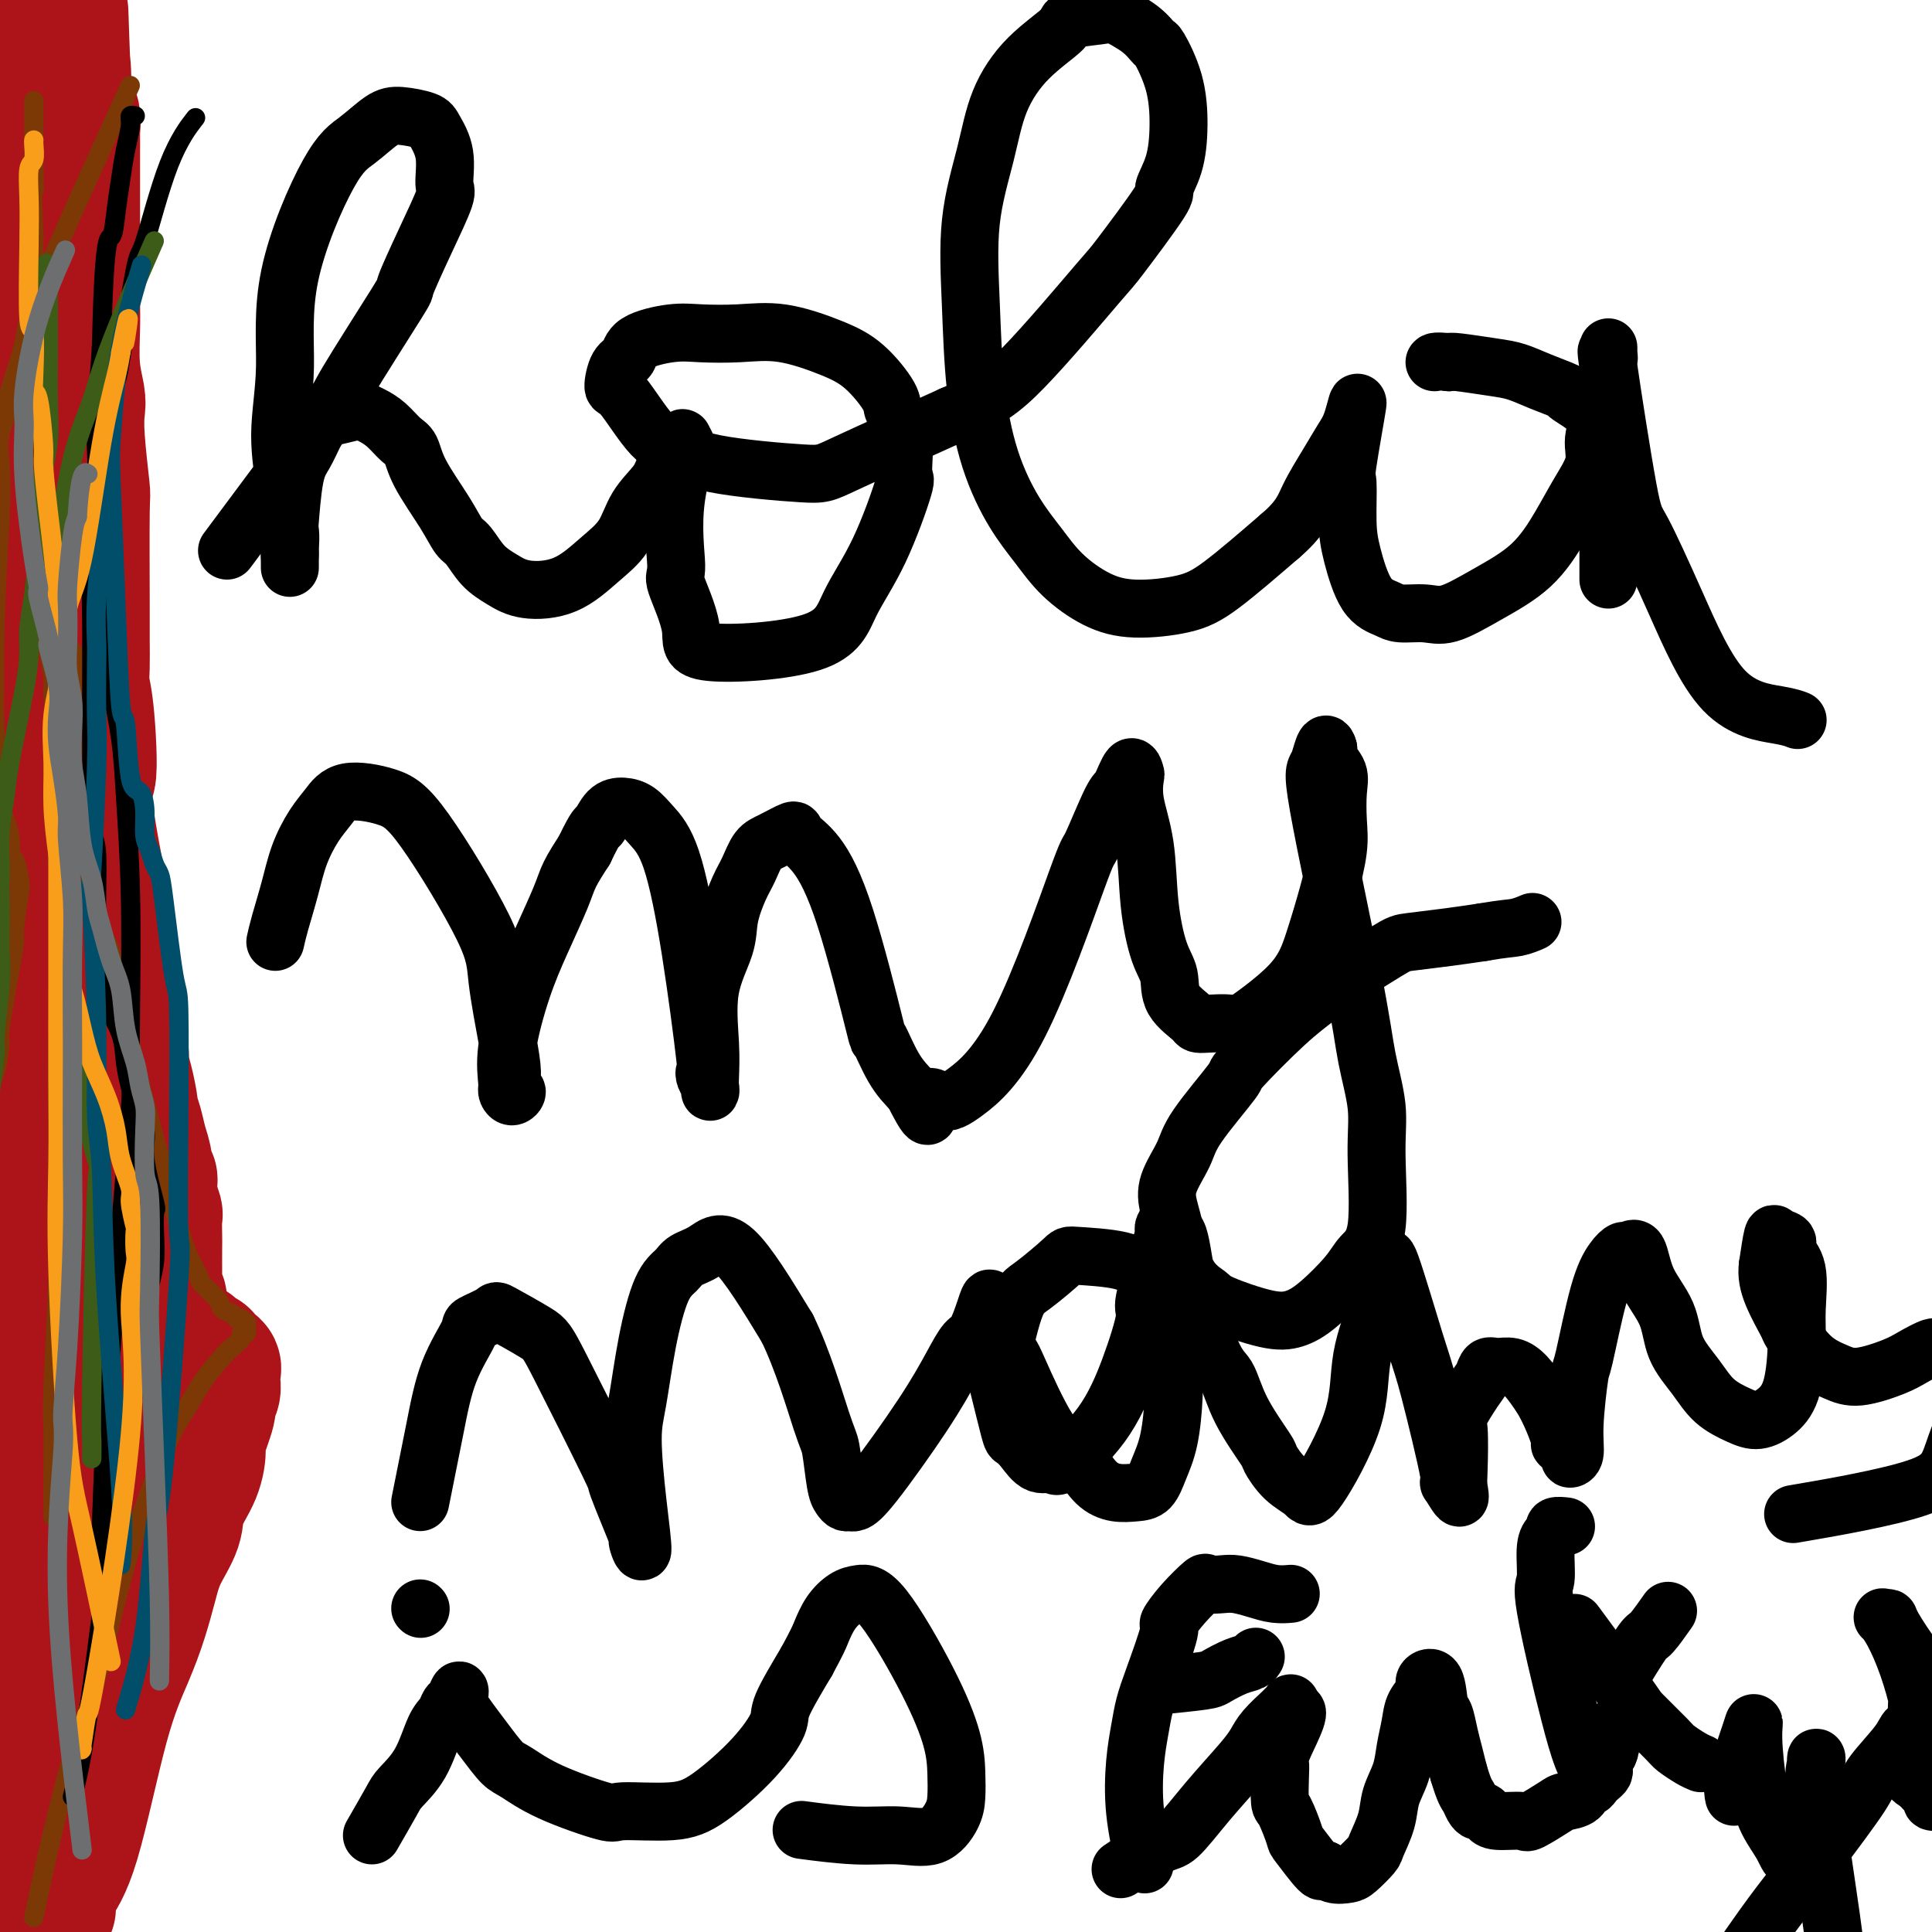
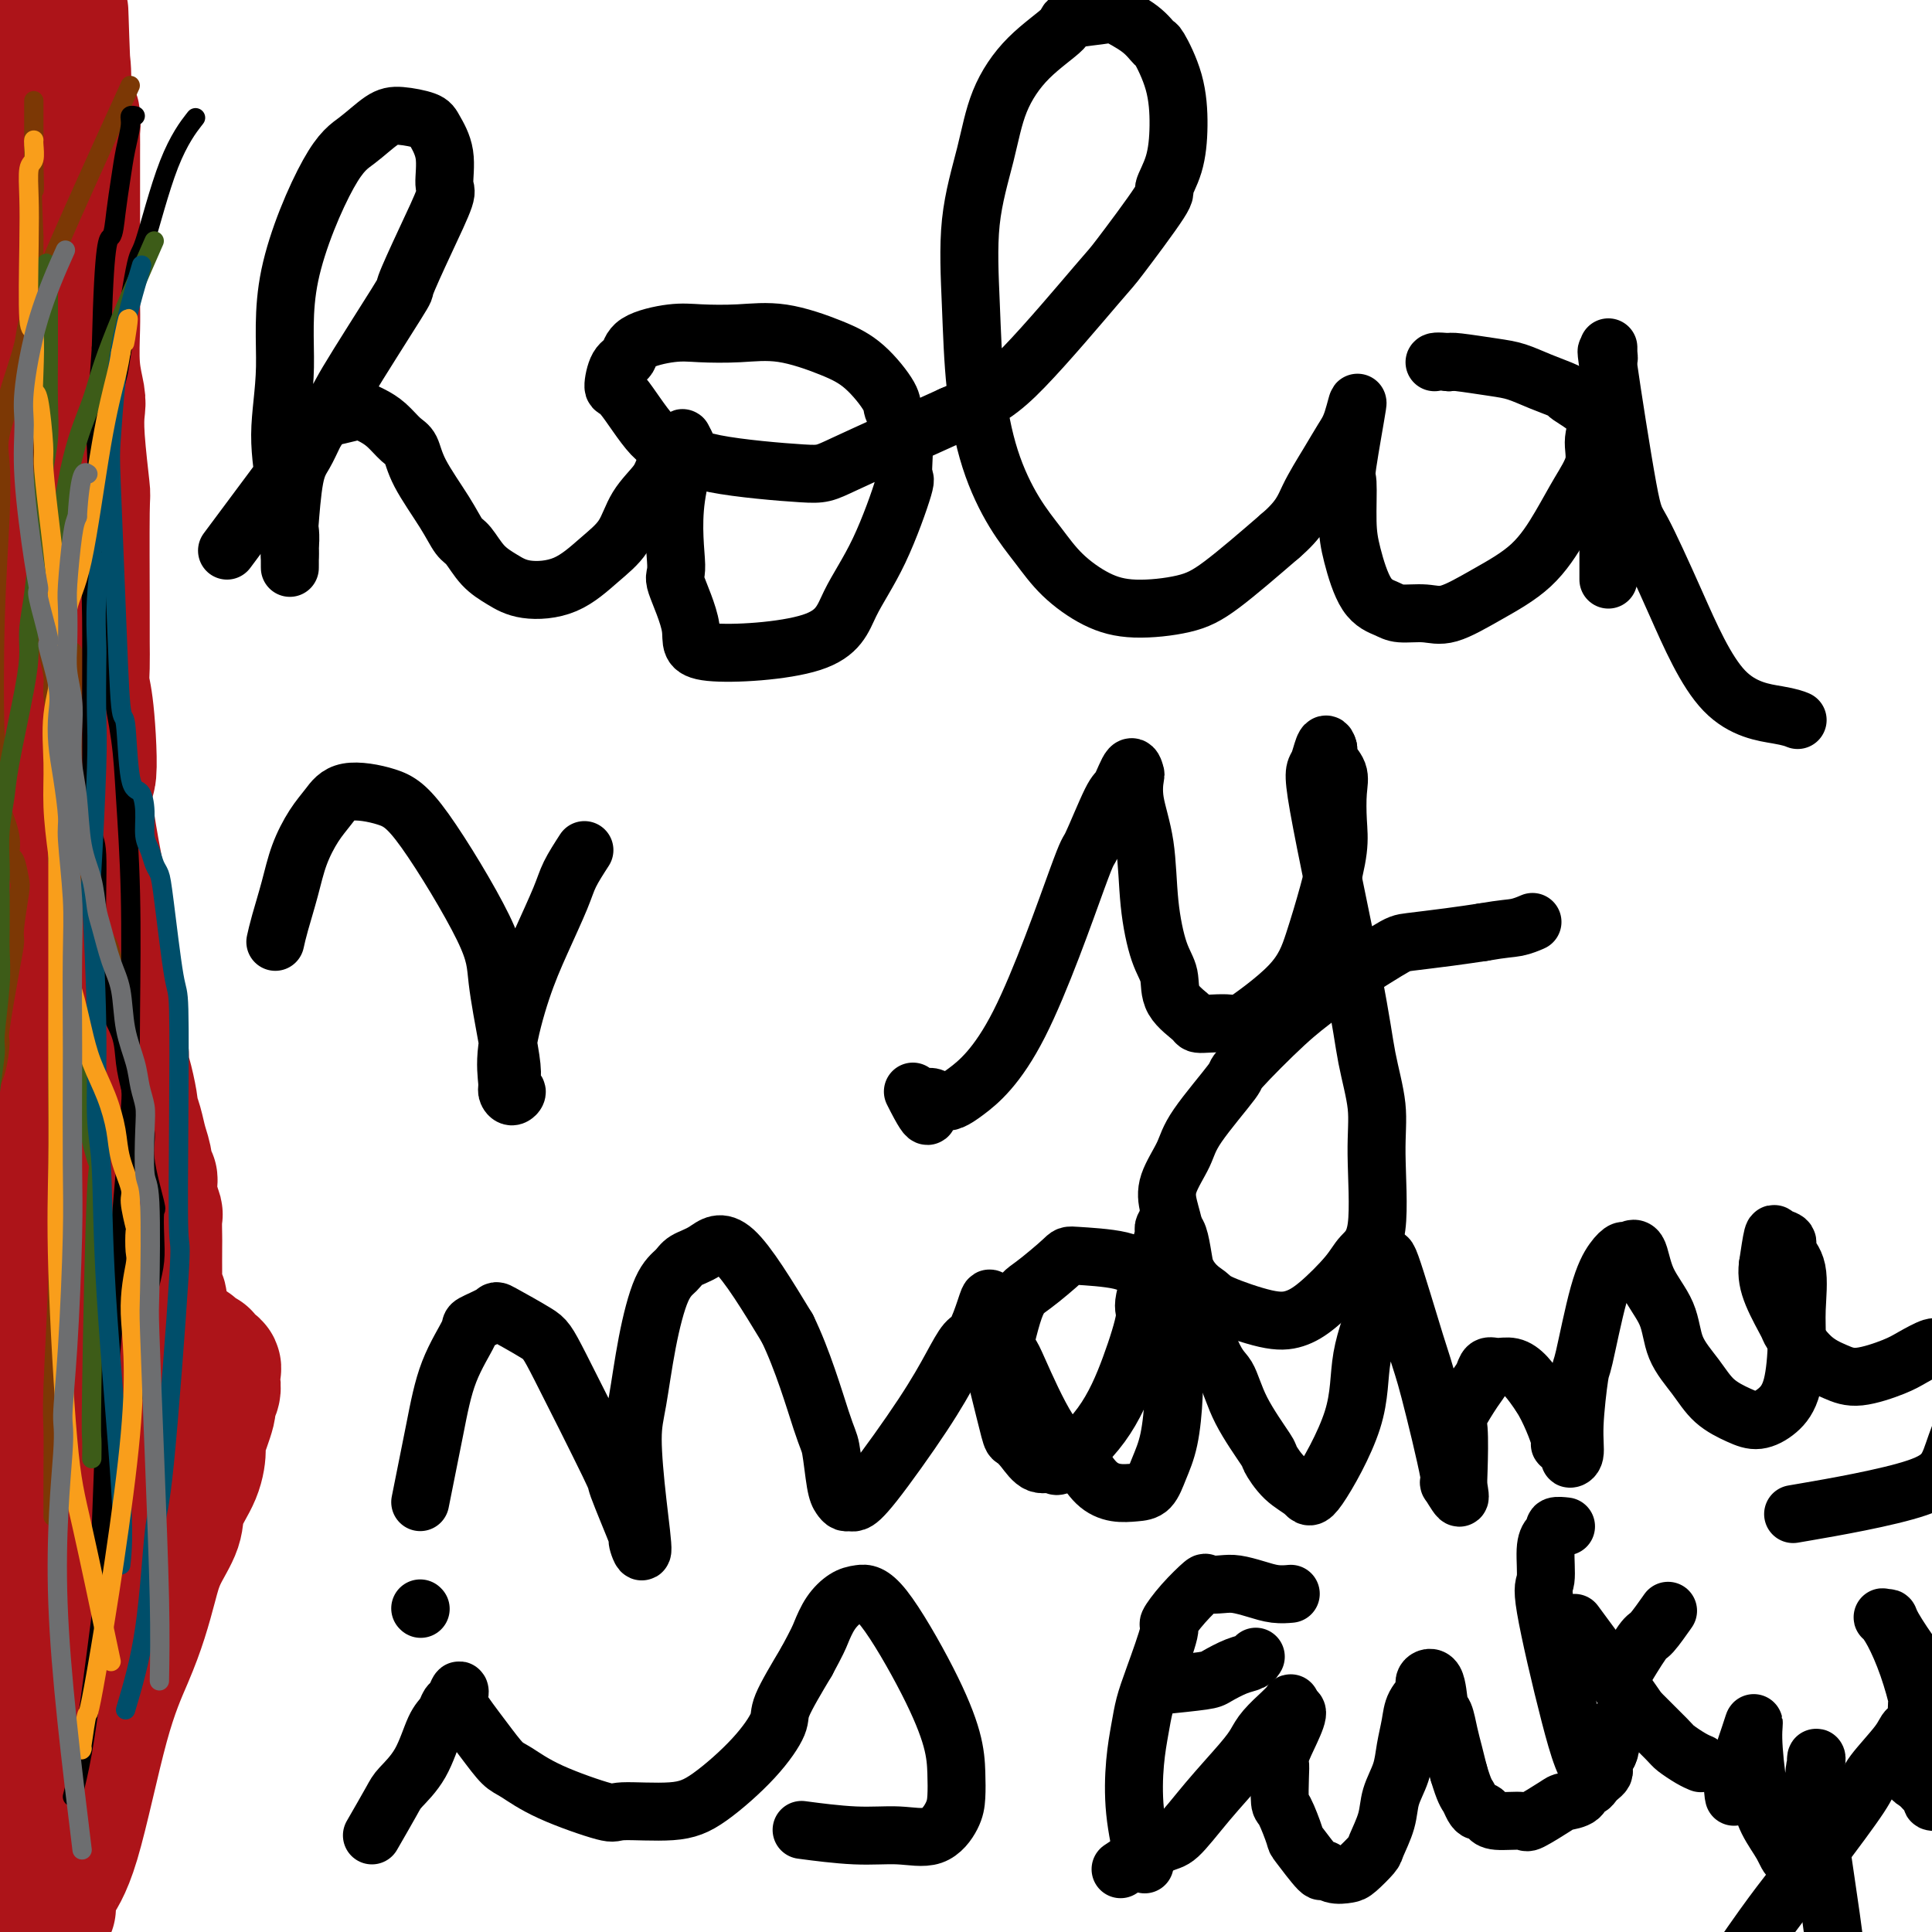
<svg xmlns="http://www.w3.org/2000/svg" viewBox="0 0 400 400" version="1.1">
  <g fill="none" stroke="#000000" stroke-width="12" stroke-linecap="round" stroke-linejoin="round">
    <path d="M47,114c8.180,-10.973 16.361,-21.946 20,-27c3.639,-5.054 2.738,-4.188 5,-8c2.262,-3.812 7.688,-12.302 10,-16c2.312,-3.698 1.511,-2.602 2,-4c0.489,-1.398 2.268,-5.288 4,-9c1.732,-3.712 3.417,-7.246 4,-9c0.583,-1.754 0.063,-1.728 0,-3c-0.063,-1.272 0.330,-3.843 0,-6c-0.330,-2.157 -1.381,-3.900 -2,-5c-0.619,-1.100 -0.804,-1.557 -2,-2c-1.196,-0.443 -3.404,-0.872 -5,-1c-1.596,-0.128 -2.580,0.046 -4,1c-1.420,0.954 -3.275,2.690 -5,4c-1.725,1.310 -3.320,2.195 -6,7c-2.680,4.805 -6.446,13.530 -8,21c-1.554,7.470 -0.896,13.684 -1,19c-0.104,5.316 -0.970,9.732 -1,14c-0.030,4.268 0.777,8.386 1,11c0.223,2.614 -0.136,3.724 0,5c0.136,1.276 0.769,2.718 1,4c0.231,1.282 0.062,2.406 0,3c-0.062,0.594 -0.017,0.660 0,1c0.017,0.340 0.005,0.954 0,1c-0.005,0.046 -0.002,-0.477 0,-1" />
    <path d="M60,114c0.009,8.192 0.033,0.173 0,-3c-0.033,-3.173 -0.122,-1.498 0,-3c0.122,-1.502 0.457,-6.181 1,-9c0.543,-2.819 1.295,-3.778 2,-5c0.705,-1.222 1.365,-2.706 2,-4c0.635,-1.294 1.247,-2.397 2,-3c0.753,-0.603 1.646,-0.707 3,-1c1.354,-0.293 3.167,-0.776 4,-1c0.833,-0.224 0.685,-0.189 1,0c0.315,0.189 1.093,0.532 2,1c0.907,0.468 1.944,1.061 3,2c1.056,0.939 2.131,2.223 3,3c0.869,0.777 1.530,1.046 2,2c0.470,0.954 0.747,2.594 2,5c1.253,2.406 3.482,5.578 5,8c1.518,2.422 2.324,4.092 3,5c0.676,0.908 1.221,1.053 2,2c0.779,0.947 1.792,2.698 3,4c1.208,1.302 2.610,2.157 4,3c1.390,0.843 2.769,1.676 5,2c2.231,0.324 5.316,0.141 8,-1c2.684,-1.141 4.969,-3.240 7,-5c2.031,-1.760 3.809,-3.181 5,-5c1.191,-1.819 1.794,-4.037 3,-6c1.206,-1.963 3.014,-3.670 4,-5c0.986,-1.330 1.150,-2.281 2,-4c0.850,-1.719 2.386,-4.205 3,-5c0.614,-0.795 0.307,0.103 0,1" />
    <path d="M141,92c2.389,-2.039 -0.138,4.863 -1,11c-0.862,6.137 -0.057,11.510 0,14c0.057,2.490 -0.633,2.099 0,4c0.633,1.901 2.590,6.096 3,9c0.410,2.904 -0.726,4.517 4,5c4.726,0.483 15.315,-0.165 21,-2c5.685,-1.835 6.468,-4.857 8,-8c1.532,-3.143 3.815,-6.407 6,-11c2.185,-4.593 4.274,-10.515 5,-13c0.726,-2.485 0.090,-1.533 0,-3c-0.090,-1.467 0.368,-5.354 0,-8c-0.368,-2.646 -1.561,-4.051 -2,-5c-0.439,-0.949 -0.123,-1.442 -1,-3c-0.877,-1.558 -2.947,-4.183 -5,-6c-2.053,-1.817 -4.089,-2.828 -7,-4c-2.911,-1.172 -6.696,-2.505 -10,-3c-3.304,-0.495 -6.127,-0.150 -9,0c-2.873,0.150 -5.795,0.107 -8,0c-2.205,-0.107 -3.691,-0.276 -6,0c-2.309,0.276 -5.439,0.999 -7,2c-1.561,1.001 -1.552,2.282 -2,3c-0.448,0.718 -1.352,0.873 -2,2c-0.648,1.127 -1.040,3.225 -1,4c0.040,0.775 0.511,0.225 2,2c1.489,1.775 3.995,5.873 6,8c2.005,2.127 3.510,2.283 5,3c1.490,0.717 2.966,1.996 8,3c5.034,1.004 13.624,1.732 18,2c4.376,0.268 4.536,0.077 9,-2c4.464,-2.077 13.232,-6.038 22,-10" />
    <path d="M197,86c7.330,-3.142 10.155,-4.996 15,-10c4.845,-5.004 11.711,-13.157 15,-17c3.289,-3.843 3.001,-3.374 5,-6c1.999,-2.626 6.286,-8.345 8,-11c1.714,-2.655 0.855,-2.247 1,-3c0.145,-0.753 1.294,-2.669 2,-5c0.706,-2.331 0.967,-5.078 1,-8c0.033,-2.922 -0.164,-6.020 -1,-9c-0.836,-2.980 -2.312,-5.843 -3,-7c-0.688,-1.157 -0.588,-0.608 -1,-1c-0.412,-0.392 -1.334,-1.723 -3,-3c-1.666,-1.277 -4.075,-2.498 -5,-3c-0.925,-0.502 -0.366,-0.284 -2,0c-1.634,0.284 -5.462,0.636 -7,1c-1.538,0.364 -0.788,0.742 -2,2c-1.212,1.258 -4.388,3.395 -7,6c-2.612,2.605 -4.660,5.677 -6,9c-1.340,3.323 -1.974,6.898 -3,11c-1.026,4.102 -2.446,8.731 -3,14c-0.554,5.269 -0.242,11.177 0,17c0.242,5.823 0.414,11.561 1,17c0.586,5.439 1.585,10.581 3,15c1.415,4.419 3.244,8.117 5,11c1.756,2.883 3.437,4.953 5,7c1.563,2.047 3.006,4.072 5,6c1.994,1.928 4.537,3.760 7,5c2.463,1.240 4.846,1.889 8,2c3.154,0.111 7.080,-0.316 10,-1c2.920,-0.684 4.834,-1.624 8,-4c3.166,-2.376 7.583,-6.188 12,-10" />
    <path d="M265,111c4.252,-3.624 4.882,-5.684 6,-8c1.118,-2.316 2.723,-4.889 4,-7c1.277,-2.111 2.227,-3.760 3,-5c0.773,-1.240 1.370,-2.073 2,-4c0.630,-1.927 1.295,-4.950 1,-3c-0.295,1.950 -1.549,8.872 -2,12c-0.451,3.128 -0.097,2.463 0,4c0.097,1.537 -0.062,5.277 0,8c0.062,2.723 0.344,4.427 1,7c0.656,2.573 1.688,6.013 3,8c1.312,1.987 2.906,2.522 4,3c1.094,0.478 1.687,0.900 3,1c1.313,0.100 3.344,-0.124 5,0c1.656,0.124 2.935,0.594 5,0c2.065,-0.594 4.915,-2.251 8,-4c3.085,-1.749 6.405,-3.590 9,-6c2.595,-2.410 4.466,-5.389 6,-8c1.534,-2.611 2.732,-4.854 4,-7c1.268,-2.146 2.607,-4.195 3,-6c0.393,-1.805 -0.158,-3.365 0,-5c0.158,-1.635 1.025,-3.345 0,-5c-1.025,-1.655 -3.944,-3.255 -5,-4c-1.056,-0.745 -0.251,-0.634 -1,-1c-0.749,-0.366 -3.051,-1.209 -5,-2c-1.949,-0.791 -3.543,-1.532 -5,-2c-1.457,-0.468 -2.777,-0.665 -5,-1c-2.223,-0.335 -5.349,-0.810 -7,-1c-1.651,-0.190 -1.825,-0.095 -2,0" />
    <path d="M300,75c-2.844,-0.311 -2.956,-0.089 -3,0c-0.044,0.089 -0.022,0.044 0,0" />
    <path d="M333,120c0.000,-1.376 0.000,-2.751 0,-9c-0.000,-6.249 -0.000,-17.371 0,-23c0.000,-5.629 0.000,-5.765 0,-7c-0.000,-1.235 -0.000,-3.569 0,-5c0.000,-1.431 0.001,-1.959 0,-2c-0.001,-0.041 -0.004,0.404 0,0c0.004,-0.404 0.014,-1.656 0,-2c-0.014,-0.344 -0.054,0.220 0,1c0.054,0.780 0.201,1.776 0,1c-0.201,-0.776 -0.752,-3.323 0,2c0.752,5.323 2.806,18.515 4,25c1.194,6.485 1.529,6.263 3,9c1.471,2.737 4.079,8.432 7,15c2.921,6.568 6.154,14.008 10,18c3.846,3.992 8.305,4.536 11,5c2.695,0.464 3.627,0.847 4,1c0.373,0.153 0.186,0.077 0,0" />
    <path d="M57,195c0.238,-1.068 0.475,-2.137 1,-4c0.525,-1.863 1.336,-4.521 2,-7c0.664,-2.479 1.180,-4.778 2,-7c0.820,-2.222 1.944,-4.366 3,-6c1.056,-1.634 2.045,-2.756 3,-4c0.955,-1.244 1.876,-2.608 4,-3c2.124,-0.392 5.451,0.189 8,1c2.549,0.811 4.319,1.851 8,7c3.681,5.149 9.272,14.406 12,20c2.728,5.594 2.592,7.526 3,11c0.408,3.474 1.361,8.491 2,12c0.639,3.509 0.966,5.512 1,7c0.034,1.488 -0.225,2.462 0,3c0.225,0.538 0.934,0.639 1,1c0.066,0.361 -0.510,0.981 -1,1c-0.490,0.019 -0.894,-0.563 -1,-1c-0.106,-0.437 0.087,-0.728 0,-2c-0.087,-1.272 -0.453,-3.525 0,-7c0.453,-3.475 1.723,-8.171 3,-12c1.277,-3.829 2.559,-6.789 4,-10c1.441,-3.211 3.042,-6.672 4,-9c0.958,-2.328 1.274,-3.522 2,-5c0.726,-1.478 1.863,-3.239 3,-5" />
-     <path d="M121,176c2.607,-5.455 2.626,-4.592 3,-5c0.374,-0.408 1.103,-2.086 2,-3c0.897,-0.914 1.961,-1.064 3,-1c1.039,0.064 2.051,0.341 3,1c0.949,0.659 1.834,1.699 3,3c1.166,1.301 2.613,2.862 4,7c1.387,4.138 2.715,10.852 4,19c1.285,8.148 2.526,17.730 3,22c0.474,4.270 0.179,3.229 0,3c-0.179,-0.229 -0.243,0.356 0,1c0.243,0.644 0.794,1.348 1,2c0.206,0.652 0.066,1.253 0,1c-0.066,-0.253 -0.058,-1.360 0,-3c0.058,-1.640 0.165,-3.814 0,-7c-0.165,-3.186 -0.602,-7.383 0,-11c0.602,-3.617 2.244,-6.653 3,-9c0.756,-2.347 0.627,-4.003 1,-6c0.373,-1.997 1.250,-4.333 2,-6c0.750,-1.667 1.375,-2.666 2,-4c0.625,-1.334 1.250,-3.005 2,-4c0.750,-0.995 1.625,-1.315 3,-2c1.375,-0.685 3.248,-1.735 4,-2c0.752,-0.265 0.381,0.256 1,1c0.619,0.744 2.226,1.710 4,4c1.774,2.290 3.713,5.904 6,13c2.287,7.096 4.922,17.675 6,22c1.078,4.325 0.598,2.395 1,3c0.402,0.605 1.686,3.744 3,6c1.314,2.256 2.657,3.628 4,5" />
    <path d="M189,226c4.412,8.802 2.941,3.806 3,2c0.059,-1.806 1.648,-0.423 3,0c1.352,0.423 2.467,-0.115 5,-2c2.533,-1.885 6.485,-5.117 11,-14c4.515,-8.883 9.595,-23.415 12,-30c2.405,-6.585 2.137,-5.221 3,-7c0.863,-1.779 2.859,-6.701 4,-9c1.141,-2.299 1.428,-1.977 2,-3c0.572,-1.023 1.428,-3.392 2,-4c0.572,-0.608 0.859,0.545 1,1c0.141,0.455 0.134,0.211 0,1c-0.134,0.789 -0.396,2.611 0,5c0.396,2.389 1.451,5.345 2,9c0.549,3.655 0.593,8.009 1,12c0.407,3.991 1.179,7.620 2,10c0.821,2.380 1.693,3.512 2,5c0.307,1.488 0.049,3.333 1,5c0.951,1.667 3.111,3.155 4,4c0.889,0.845 0.506,1.045 2,1c1.494,-0.045 4.865,-0.336 6,0c1.135,0.336 0.035,1.298 2,0c1.965,-1.298 6.996,-4.855 10,-8c3.004,-3.145 3.981,-5.877 5,-9c1.019,-3.123 2.079,-6.635 3,-10c0.921,-3.365 1.704,-6.582 2,-9c0.296,-2.418 0.107,-4.037 0,-6c-0.107,-1.963 -0.132,-4.268 0,-6c0.132,-1.732 0.420,-2.889 0,-4c-0.420,-1.111 -1.549,-2.174 -2,-3c-0.451,-0.826 -0.226,-1.413 0,-2" />
    <path d="M275,155c-0.659,-2.611 -1.307,1.363 -2,3c-0.693,1.637 -1.430,0.939 0,9c1.430,8.061 5.027,24.883 7,35c1.973,10.117 2.323,13.528 3,17c0.677,3.472 1.681,7.003 2,10c0.319,2.997 -0.049,5.460 0,10c0.049,4.540 0.513,11.157 0,15c-0.513,3.843 -2.004,4.913 -3,6c-0.996,1.087 -1.496,2.190 -3,4c-1.504,1.810 -4.011,4.325 -6,6c-1.989,1.675 -3.459,2.508 -5,3c-1.541,0.492 -3.153,0.643 -6,0c-2.847,-0.643 -6.930,-2.078 -9,-3c-2.070,-0.922 -2.127,-1.330 -3,-2c-0.873,-0.670 -2.562,-1.601 -4,-4c-1.438,-2.399 -2.624,-6.266 -3,-8c-0.376,-1.734 0.057,-1.336 0,-2c-0.057,-0.664 -0.606,-2.389 -1,-4c-0.394,-1.611 -0.635,-3.107 0,-5c0.635,-1.893 2.146,-4.183 3,-6c0.854,-1.817 1.052,-3.162 3,-6c1.948,-2.838 5.647,-7.168 7,-9c1.353,-1.832 0.358,-1.167 2,-3c1.642,-1.833 5.919,-6.165 9,-9c3.081,-2.835 4.965,-4.174 6,-5c1.035,-0.826 1.219,-1.138 4,-3c2.781,-1.862 8.158,-5.272 11,-7c2.842,-1.728 3.150,-1.773 5,-2c1.850,-0.227 5.243,-0.636 8,-1c2.757,-0.364 4.879,-0.682 7,-1" />
    <path d="M307,193c4.500,-0.786 5.750,-0.750 7,-1c1.250,-0.250 2.500,-0.786 3,-1c0.500,-0.214 0.250,-0.107 0,0" />
    <path d="M87,311c1.050,-5.211 2.100,-10.422 3,-15c0.900,-4.578 1.650,-8.523 3,-12c1.350,-3.477 3.300,-6.488 4,-8c0.700,-1.512 0.151,-1.527 1,-2c0.849,-0.473 3.098,-1.406 4,-2c0.902,-0.594 0.458,-0.849 2,0c1.542,0.849 5.070,2.801 7,4c1.930,1.199 2.264,1.644 5,7c2.736,5.356 7.876,15.621 10,20c2.124,4.379 1.232,2.870 2,5c0.768,2.130 3.196,7.897 4,10c0.804,2.103 -0.017,0.540 0,1c0.017,0.460 0.871,2.943 1,2c0.129,-0.943 -0.468,-5.313 -1,-10c-0.532,-4.687 -0.998,-9.693 -1,-13c-0.002,-3.307 0.459,-4.917 1,-8c0.541,-3.083 1.161,-7.639 2,-12c0.839,-4.361 1.895,-8.525 3,-11c1.105,-2.475 2.257,-3.260 3,-4c0.743,-0.740 1.075,-1.436 2,-2c0.925,-0.564 2.441,-0.998 4,-2c1.559,-1.002 3.160,-2.572 6,0c2.840,2.572 6.920,9.286 11,16" />
    <path d="M163,275c3.179,6.516 5.625,14.808 7,19c1.375,4.192 1.678,4.286 2,6c0.322,1.714 0.663,5.049 1,7c0.337,1.951 0.671,2.520 1,3c0.329,0.480 0.653,0.873 1,1c0.347,0.127 0.718,-0.012 1,0c0.282,0.012 0.474,0.175 1,0c0.526,-0.175 1.387,-0.687 4,-4c2.613,-3.313 6.980,-9.425 10,-14c3.020,-4.575 4.694,-7.611 6,-10c1.306,-2.389 2.246,-4.130 3,-5c0.754,-0.870 1.323,-0.871 2,-2c0.677,-1.129 1.462,-3.388 2,-5c0.538,-1.612 0.827,-2.577 1,-2c0.173,0.577 0.228,2.697 1,5c0.772,2.303 2.261,4.789 3,6c0.739,1.211 0.728,1.147 2,4c1.272,2.853 3.827,8.625 6,12c2.173,3.375 3.964,4.355 5,5c1.036,0.645 1.317,0.957 2,2c0.683,1.043 1.768,2.819 3,4c1.232,1.181 2.610,1.769 4,2c1.390,0.231 2.793,0.105 4,0c1.207,-0.105 2.218,-0.188 3,-1c0.782,-0.812 1.333,-2.352 2,-4c0.667,-1.648 1.449,-3.405 2,-6c0.551,-2.595 0.872,-6.027 1,-9c0.128,-2.973 0.064,-5.486 0,-8" />
    <path d="M243,281c0.532,-4.622 0.363,-4.678 0,-6c-0.363,-1.322 -0.919,-3.910 -2,-6c-1.081,-2.090 -2.687,-3.682 -4,-5c-1.313,-1.318 -2.332,-2.364 -5,-3c-2.668,-0.636 -6.985,-0.864 -9,-1c-2.015,-0.136 -1.729,-0.180 -3,1c-1.271,1.180 -4.099,3.584 -6,5c-1.901,1.416 -2.875,1.842 -4,5c-1.125,3.158 -2.401,9.047 -3,12c-0.599,2.953 -0.520,2.971 0,5c0.520,2.029 1.481,6.069 2,8c0.519,1.931 0.595,1.752 1,2c0.405,0.248 1.139,0.921 2,2c0.861,1.079 1.850,2.562 3,3c1.150,0.438 2.460,-0.170 3,0c0.540,0.170 0.310,1.119 2,0c1.690,-1.119 5.300,-4.306 8,-8c2.700,-3.694 4.489,-7.897 6,-12c1.511,-4.103 2.744,-8.107 3,-10c0.256,-1.893 -0.464,-1.676 0,-4c0.464,-2.324 2.111,-7.190 3,-10c0.889,-2.810 1.021,-3.565 1,-4c-0.021,-0.435 -0.196,-0.552 0,-1c0.196,-0.448 0.761,-1.228 1,-2c0.239,-0.772 0.151,-1.536 0,-1c-0.151,0.536 -0.367,2.373 0,3c0.367,0.627 1.315,0.044 2,2c0.685,1.956 1.108,6.450 2,10c0.892,3.550 2.255,6.157 3,8c0.745,1.843 0.873,2.921 1,4" />
    <path d="M250,278c2.041,5.308 3.143,5.579 4,7c0.857,1.421 1.469,3.994 3,7c1.531,3.006 3.980,6.445 5,8c1.020,1.555 0.610,1.226 1,2c0.390,0.774 1.580,2.653 3,4c1.420,1.347 3.072,2.164 4,3c0.928,0.836 1.134,1.693 3,-1c1.866,-2.693 5.392,-8.936 7,-14c1.608,-5.064 1.296,-8.950 2,-13c0.704,-4.050 2.422,-8.263 3,-10c0.578,-1.737 0.014,-0.999 0,-2c-0.014,-1.001 0.521,-3.741 1,-5c0.479,-1.259 0.900,-1.038 1,-2c0.100,-0.962 -0.123,-3.106 1,0c1.123,3.106 3.590,11.462 5,16c1.410,4.538 1.761,5.259 3,10c1.239,4.741 3.365,13.501 4,17c0.635,3.499 -0.222,1.736 0,2c0.222,0.264 1.521,2.555 2,3c0.479,0.445 0.138,-0.955 0,-2c-0.138,-1.045 -0.072,-1.736 0,-4c0.072,-2.264 0.151,-6.103 0,-8c-0.151,-1.897 -0.533,-1.853 0,-3c0.533,-1.147 1.980,-3.485 3,-5c1.020,-1.515 1.613,-2.205 2,-3c0.387,-0.795 0.568,-1.694 1,-2c0.432,-0.306 1.116,-0.020 2,0c0.884,0.020 1.969,-0.225 3,0c1.031,0.225 2.009,0.922 3,2c0.991,1.078 1.996,2.539 3,4" />
    <path d="M319,289c1.868,2.934 3.538,7.269 4,9c0.462,1.731 -0.283,0.857 0,1c0.283,0.143 1.596,1.301 2,2c0.404,0.699 -0.101,0.937 0,1c0.101,0.063 0.806,-0.050 1,-1c0.194,-0.950 -0.124,-2.737 0,-6c0.124,-3.263 0.692,-8.003 1,-10c0.308,-1.997 0.358,-1.252 1,-4c0.642,-2.748 1.877,-8.990 3,-13c1.123,-4.010 2.133,-5.790 3,-7c0.867,-1.210 1.591,-1.852 2,-2c0.409,-0.148 0.502,0.199 1,0c0.498,-0.199 1.399,-0.943 2,0c0.601,0.943 0.900,3.571 2,6c1.100,2.429 3.000,4.657 4,7c1.000,2.343 1.099,4.801 2,7c0.901,2.199 2.604,4.140 4,6c1.396,1.860 2.486,3.640 4,5c1.514,1.360 3.453,2.301 5,3c1.547,0.699 2.701,1.156 4,1c1.299,-0.156 2.743,-0.926 4,-2c1.257,-1.074 2.329,-2.451 3,-5c0.671,-2.549 0.942,-6.269 1,-9c0.058,-2.731 -0.096,-4.471 0,-7c0.096,-2.529 0.443,-5.845 0,-8c-0.443,-2.155 -1.677,-3.149 -2,-4c-0.323,-0.851 0.264,-1.558 0,-2c-0.264,-0.442 -1.379,-0.619 -2,-1c-0.621,-0.381 -0.749,-0.966 -1,0c-0.251,0.966 -0.626,3.483 -1,6" />
    <path d="M366,262c-0.261,1.937 0.085,3.779 1,6c0.915,2.221 2.398,4.821 3,6c0.602,1.179 0.325,0.937 1,2c0.675,1.063 2.304,3.432 4,5c1.696,1.568 3.460,2.335 5,3c1.540,0.665 2.857,1.227 5,1c2.143,-0.227 5.113,-1.242 7,-2c1.887,-0.758 2.693,-1.257 4,-2c1.307,-0.743 3.116,-1.729 4,-2c0.884,-0.271 0.843,0.172 2,0c1.157,-0.172 3.511,-0.960 5,-1c1.489,-0.040 2.111,0.670 3,1c0.889,0.330 2.045,0.282 1,4c-1.045,3.718 -4.290,11.203 -6,16c-1.710,4.797 -1.883,6.907 -8,9c-6.117,2.093 -18.176,4.169 -23,5c-4.824,0.831 -2.412,0.415 0,0" />
    <path d="M77,380c1.565,-2.719 3.130,-5.438 4,-7c0.870,-1.562 1.045,-1.967 2,-3c0.955,-1.033 2.689,-2.695 4,-5c1.311,-2.305 2.197,-5.253 3,-7c0.803,-1.747 1.523,-2.293 2,-3c0.477,-0.707 0.712,-1.575 1,-2c0.288,-0.425 0.628,-0.408 1,-1c0.372,-0.592 0.774,-1.795 1,-2c0.226,-0.205 0.274,0.587 0,1c-0.274,0.413 -0.870,0.447 0,2c0.870,1.553 3.208,4.624 5,7c1.792,2.376 3.040,4.058 4,5c0.960,0.942 1.634,1.143 3,2c1.366,0.857 3.425,2.368 7,4c3.575,1.632 8.668,3.384 11,4c2.332,0.616 1.904,0.096 4,0c2.096,-0.096 6.716,0.233 10,0c3.284,-0.233 5.234,-1.026 8,-3c2.766,-1.974 6.350,-5.127 9,-8c2.650,-2.873 4.367,-5.466 5,-7c0.633,-1.534 0.181,-2.010 1,-4c0.819,-1.990 2.910,-5.495 5,-9" />
    <path d="M167,344c2.299,-4.255 2.546,-4.892 3,-6c0.454,-1.108 1.114,-2.685 2,-4c0.886,-1.315 1.999,-2.367 3,-3c1.001,-0.633 1.890,-0.849 3,-1c1.110,-0.151 2.441,-0.239 5,3c2.559,3.239 6.345,9.803 9,15c2.655,5.197 4.180,9.026 5,12c0.820,2.974 0.936,5.094 1,7c0.064,1.906 0.078,3.598 0,5c-0.078,1.402 -0.247,2.516 -1,4c-0.753,1.484 -2.091,3.340 -4,4c-1.909,0.660 -4.388,0.125 -7,0c-2.612,-0.125 -5.357,0.159 -9,0c-3.643,-0.159 -8.184,-0.760 -10,-1c-1.816,-0.240 -0.908,-0.120 0,0" />
    <path d="M87,333c0.000,0.000 0.100,0.100 0.1,0.1" />
    <path d="M237,386c-0.821,-3.696 -1.641,-7.393 -2,-11c-0.359,-3.607 -0.256,-7.125 0,-10c0.256,-2.875 0.665,-5.107 1,-7c0.335,-1.893 0.594,-3.446 1,-5c0.406,-1.554 0.957,-3.107 2,-6c1.043,-2.893 2.578,-7.125 3,-9c0.422,-1.875 -0.270,-1.392 0,-2c0.270,-0.608 1.502,-2.307 3,-4c1.498,-1.693 3.261,-3.379 4,-4c0.739,-0.621 0.455,-0.177 1,0c0.545,0.177 1.919,0.086 3,0c1.081,-0.086 1.870,-0.167 3,0c1.130,0.167 2.602,0.581 4,1c1.398,0.419 2.723,0.844 4,1c1.277,0.156 2.508,0.045 3,0c0.492,-0.045 0.246,-0.022 0,0" />
    <path d="M240,349c3.563,-0.364 7.126,-0.728 9,-1c1.874,-0.272 2.057,-0.451 3,-1c0.943,-0.549 2.644,-1.467 4,-2c1.356,-0.533 2.365,-0.682 3,-1c0.635,-0.318 0.896,-0.805 1,-1c0.104,-0.195 0.052,-0.097 0,0" />
    <path d="M232,387c3.059,-2.042 6.118,-4.083 8,-5c1.882,-0.917 2.585,-0.709 4,-2c1.415,-1.291 3.540,-4.081 6,-7c2.460,-2.919 5.256,-5.967 7,-8c1.744,-2.033 2.436,-3.049 3,-4c0.564,-0.951 0.999,-1.836 2,-3c1.001,-1.164 2.569,-2.608 3,-3c0.431,-0.392 -0.276,0.266 0,0c0.276,-0.266 1.536,-1.456 2,-2c0.464,-0.544 0.133,-0.441 0,0c-0.133,0.441 -0.066,1.221 0,2" />
    <path d="M267,355c3.393,-2.723 0.375,2.968 -1,6c-1.375,3.032 -1.107,3.405 -1,4c0.107,0.595 0.053,1.412 0,3c-0.053,1.588 -0.105,3.947 0,5c0.105,1.053 0.367,0.799 1,2c0.633,1.201 1.639,3.856 2,5c0.361,1.144 0.079,0.776 1,2c0.921,1.224 3.046,4.040 4,5c0.954,0.960 0.736,0.065 1,0c0.264,-0.065 1.011,0.701 2,1c0.989,0.299 2.219,0.132 3,0c0.781,-0.132 1.111,-0.229 2,-1c0.889,-0.771 2.336,-2.218 3,-3c0.664,-0.782 0.545,-0.900 1,-2c0.455,-1.100 1.484,-3.182 2,-5c0.516,-1.818 0.518,-3.371 1,-5c0.482,-1.629 1.444,-3.332 2,-5c0.556,-1.668 0.708,-3.301 1,-5c0.292,-1.699 0.726,-3.465 1,-5c0.274,-1.535 0.388,-2.838 1,-4c0.612,-1.162 1.722,-2.181 2,-3c0.278,-0.819 -0.276,-1.437 0,-2c0.276,-0.563 1.383,-1.071 2,0c0.617,1.071 0.743,3.721 1,5c0.257,1.279 0.646,1.188 1,2c0.354,0.812 0.672,2.526 1,4c0.328,1.474 0.665,2.707 1,4c0.335,1.293 0.667,2.647 1,4" />
    <path d="M302,367c1.179,3.968 1.625,4.386 2,5c0.375,0.614 0.677,1.422 1,2c0.323,0.578 0.665,0.925 1,1c0.335,0.075 0.663,-0.121 1,0c0.337,0.121 0.682,0.558 1,1c0.318,0.442 0.608,0.889 2,1c1.392,0.111 3.886,-0.116 5,0c1.114,0.116 0.848,0.573 2,0c1.152,-0.573 3.723,-2.177 5,-3c1.277,-0.823 1.259,-0.864 2,-1c0.741,-0.136 2.240,-0.365 3,-1c0.760,-0.635 0.782,-1.676 1,-2c0.218,-0.324 0.633,0.068 1,0c0.367,-0.068 0.687,-0.597 1,-1c0.313,-0.403 0.620,-0.682 1,-1c0.380,-0.318 0.833,-0.677 1,-1c0.167,-0.323 0.047,-0.611 0,-1c-0.047,-0.389 -0.023,-0.877 0,-1c0.023,-0.123 0.045,0.121 0,0c-0.045,-0.121 -0.156,-0.606 0,-1c0.156,-0.394 0.578,-0.697 1,-1" />
    <path d="M333,363c0.869,-1.798 0.040,-1.792 0,-2c-0.040,-0.208 0.708,-0.628 1,-1c0.292,-0.372 0.128,-0.695 0,-1c-0.128,-0.305 -0.219,-0.591 0,-1c0.219,-0.409 0.748,-0.940 1,-1c0.252,-0.060 0.226,0.351 0,1c-0.226,0.649 -0.652,1.536 -1,2c-0.348,0.464 -0.619,0.506 -1,1c-0.381,0.494 -0.873,1.442 -1,2c-0.127,0.558 0.110,0.727 0,1c-0.110,0.273 -0.568,0.650 -1,1c-0.432,0.350 -0.838,0.671 -1,1c-0.162,0.329 -0.081,0.664 0,1" />
    <path d="M330,367c-1.602,0.090 -3.106,-4.687 -5,-12c-1.894,-7.313 -4.178,-17.164 -5,-22c-0.822,-4.836 -0.184,-4.659 0,-6c0.184,-1.341 -0.087,-4.202 0,-6c0.087,-1.798 0.532,-2.534 1,-3c0.468,-0.466 0.961,-0.661 1,-1c0.039,-0.339 -0.374,-0.822 0,-1c0.374,-0.178 1.535,-0.051 2,0c0.465,0.051 0.232,0.025 0,0" />
    <path d="M335,348c1.976,-3.274 3.952,-6.548 5,-8c1.048,-1.452 1.167,-1.083 2,-2c0.833,-0.917 2.381,-3.119 3,-4c0.619,-0.881 0.310,-0.440 0,0" />
    <path d="M326,336c4.450,6.026 8.900,12.052 11,15c2.100,2.948 1.848,2.818 3,4c1.152,1.182 3.706,3.676 5,5c1.294,1.324 1.326,1.479 2,2c0.674,0.521 1.989,1.410 3,2c1.011,0.590 1.717,0.883 2,1c0.283,0.117 0.141,0.059 0,0" />
    <path d="M359,372c-0.164,-0.777 -0.329,-1.553 0,-3c0.329,-1.447 1.151,-3.564 2,-6c0.849,-2.436 1.726,-5.191 2,-6c0.274,-0.809 -0.055,0.327 0,3c0.055,2.673 0.495,6.884 1,10c0.505,3.116 1.077,5.138 2,7c0.923,1.862 2.199,3.564 3,5c0.801,1.436 1.129,2.608 2,3c0.871,0.392 2.286,0.006 3,0c0.714,-0.006 0.727,0.368 1,0c0.273,-0.368 0.805,-1.477 1,-3c0.195,-1.523 0.052,-3.459 0,-5c-0.052,-1.541 -0.013,-2.685 0,-4c0.013,-1.315 -0.000,-2.799 0,-4c0.000,-1.201 0.015,-2.118 0,-3c-0.015,-0.882 -0.059,-1.729 0,-2c0.059,-0.271 0.220,0.032 0,1c-0.220,0.968 -0.822,2.600 0,10c0.822,7.400 3.067,20.569 4,29c0.933,8.431 0.552,12.123 0,15c-0.552,2.877 -1.276,4.938 -2,7" />
    <path d="M378,426c-0.756,4.021 -1.644,3.073 -3,3c-1.356,-0.073 -3.178,0.730 -4,1c-0.822,0.270 -0.642,0.007 -2,0c-1.358,-0.007 -4.252,0.240 -6,0c-1.748,-0.240 -2.348,-0.968 -3,-1c-0.652,-0.032 -1.355,0.633 -2,-1c-0.645,-1.633 -1.233,-5.564 -2,-8c-0.767,-2.436 -1.712,-3.377 0,-7c1.712,-3.623 6.079,-9.930 9,-14c2.921,-4.070 4.394,-5.905 6,-8c1.606,-2.095 3.346,-4.449 6,-8c2.654,-3.551 6.221,-8.299 8,-11c1.779,-2.701 1.769,-3.355 3,-5c1.231,-1.645 3.703,-4.280 5,-6c1.297,-1.720 1.420,-2.525 2,-3c0.580,-0.475 1.616,-0.621 2,-1c0.384,-0.379 0.116,-0.993 0,-1c-0.116,-0.007 -0.080,0.591 0,1c0.080,0.409 0.205,0.627 0,1c-0.205,0.373 -0.740,0.901 -1,2c-0.260,1.099 -0.243,2.767 0,4c0.243,1.233 0.713,2.029 1,3c0.287,0.971 0.390,2.115 1,3c0.610,0.885 1.728,1.509 2,2c0.272,0.491 -0.300,0.847 0,1c0.300,0.153 1.472,0.103 2,0c0.528,-0.103 0.411,-0.258 0,-2c-0.411,-1.742 -1.118,-5.069 -2,-8c-0.882,-2.931 -1.941,-5.465 -3,-8" />
    <path d="M397,355c-0.383,-2.985 0.159,-1.949 0,-3c-0.159,-1.051 -1.020,-4.191 -2,-7c-0.980,-2.809 -2.081,-5.287 -3,-7c-0.919,-1.713 -1.658,-2.661 -2,-3c-0.342,-0.339 -0.287,-0.067 0,0c0.287,0.067 0.807,-0.069 1,0c0.193,0.069 0.058,0.344 1,2c0.942,1.656 2.962,4.694 4,6c1.038,1.306 1.093,0.882 1,1c-0.093,0.118 -0.334,0.780 0,1c0.334,0.220 1.243,-0.001 2,0c0.757,0.001 1.363,0.225 2,0c0.637,-0.225 1.307,-0.900 1,0c-0.307,0.900 -1.590,3.374 -2,5c-0.410,1.626 0.052,2.402 0,3c-0.052,0.598 -0.620,1.016 -1,2c-0.380,0.984 -0.573,2.535 -1,4c-0.427,1.465 -1.087,2.846 -1,4c0.087,1.154 0.920,2.083 0,3c-0.920,0.917 -3.594,1.824 2,4c5.594,2.176 19.455,5.622 25,7c5.545,1.378 2.772,0.689 0,0" />
  </g>
  <g fill="none" stroke="#AD1419" stroke-width="28" stroke-linecap="round" stroke-linejoin="round">
    <path d="M10,395c-0.031,-0.074 -0.063,-0.149 0,-1c0.063,-0.851 0.219,-2.480 1,-4c0.781,-1.520 2.187,-2.933 4,-9c1.813,-6.067 4.031,-16.788 6,-24c1.969,-7.212 3.687,-10.914 5,-14c1.313,-3.086 2.220,-5.555 3,-8c0.780,-2.445 1.435,-4.865 2,-7c0.565,-2.135 1.042,-3.984 2,-6c0.958,-2.016 2.398,-4.199 3,-6c0.602,-1.801 0.365,-3.222 1,-5c0.635,-1.778 2.141,-3.915 3,-6c0.859,-2.085 1.071,-4.120 1,-5c-0.071,-0.880 -0.425,-0.606 0,-2c0.425,-1.394 1.630,-4.457 2,-6c0.370,-1.543 -0.095,-1.565 0,-2c0.095,-0.435 0.750,-1.282 1,-2c0.250,-0.718 0.096,-1.307 0,-2c-0.096,-0.693 -0.134,-1.492 0,-2c0.134,-0.508 0.439,-0.727 0,-1c-0.439,-0.273 -1.622,-0.599 -2,-1c-0.378,-0.401 0.050,-0.876 0,-1c-0.050,-0.124 -0.576,0.104 -1,0c-0.424,-0.104 -0.744,-0.539 -1,-1c-0.256,-0.461 -0.447,-0.947 -1,-1c-0.553,-0.053 -1.468,0.326 -2,0c-0.532,-0.326 -0.682,-1.357 -1,-2c-0.318,-0.643 -0.805,-0.898 -1,-1c-0.195,-0.102 -0.097,-0.051 0,0" />
    <path d="M35,276c-1.554,-2.154 -0.938,-1.538 -1,-2c-0.062,-0.462 -0.801,-2.003 -1,-3c-0.199,-0.997 0.143,-1.452 0,-2c-0.143,-0.548 -0.770,-1.190 -1,-2c-0.230,-0.810 -0.062,-1.787 0,-2c0.062,-0.213 0.018,0.338 0,-1c-0.018,-1.338 -0.009,-4.567 0,-6c0.009,-1.433 0.018,-1.072 0,-2c-0.018,-0.928 -0.061,-3.147 0,-4c0.061,-0.853 0.227,-0.342 0,-1c-0.227,-0.658 -0.849,-2.486 -1,-4c-0.151,-1.514 0.167,-2.715 0,-3c-0.167,-0.285 -0.819,0.347 -1,0c-0.181,-0.347 0.110,-1.672 0,-3c-0.110,-1.328 -0.621,-2.658 -1,-4c-0.379,-1.342 -0.628,-2.695 -1,-4c-0.372,-1.305 -0.869,-2.560 -1,-3c-0.131,-0.440 0.102,-0.064 0,-1c-0.102,-0.936 -0.539,-3.184 -1,-5c-0.461,-1.816 -0.946,-3.201 -1,-4c-0.054,-0.799 0.322,-1.011 0,-2c-0.322,-0.989 -1.344,-2.756 -2,-4c-0.656,-1.244 -0.947,-1.967 -1,-4c-0.053,-2.033 0.130,-5.378 0,-7c-0.130,-1.622 -0.574,-1.520 -1,-3c-0.426,-1.480 -0.835,-4.540 -1,-7c-0.165,-2.460 -0.085,-4.319 0,-6c0.085,-1.681 0.177,-3.183 0,-5c-0.177,-1.817 -0.622,-3.948 -1,-6c-0.378,-2.052 -0.689,-4.026 -1,-6" />
    <path d="M18,170c-2.646,-17.810 -0.762,-9.334 0,-9c0.762,0.334 0.400,-7.474 0,-12c-0.400,-4.526 -0.840,-5.772 -1,-7c-0.160,-1.228 -0.042,-2.440 0,-4c0.042,-1.560 0.008,-3.469 0,-5c-0.008,-1.531 0.012,-2.682 0,-8c-0.012,-5.318 -0.055,-14.801 0,-19c0.055,-4.199 0.207,-3.113 0,-5c-0.207,-1.887 -0.773,-6.748 -1,-10c-0.227,-3.252 -0.113,-4.894 0,-6c0.113,-1.106 0.227,-1.676 0,-3c-0.227,-1.324 -0.793,-3.402 -1,-6c-0.207,-2.598 -0.056,-5.718 0,-8c0.056,-2.282 0.015,-3.728 0,-5c-0.015,-1.272 -0.004,-2.371 0,-4c0.004,-1.629 0.001,-3.788 0,-5c-0.001,-1.212 -0.000,-1.477 0,-3c0.000,-1.523 0.000,-4.303 0,-6c-0.000,-1.697 0.000,-2.312 0,-3c-0.000,-0.688 -0.000,-1.450 0,-3c0.000,-1.550 0.001,-3.889 0,-5c-0.001,-1.111 -0.004,-0.995 0,-2c0.004,-1.005 0.016,-3.132 0,-4c-0.016,-0.868 -0.061,-0.478 0,-1c0.061,-0.522 0.226,-1.956 0,-3c-0.226,-1.044 -0.845,-1.697 -1,-2c-0.155,-0.303 0.154,-0.257 0,-1c-0.154,-0.743 -0.772,-2.277 -1,-3c-0.228,-0.723 -0.065,-0.635 0,-1c0.065,-0.365 0.033,-1.182 0,-2" />
    <path d="M13,15c-0.790,-24.157 -0.264,-7.050 0,-1c0.264,6.050 0.266,1.043 0,-1c-0.266,-2.043 -0.802,-1.121 -1,-1c-0.198,0.121 -0.060,-0.560 0,-1c0.060,-0.440 0.040,-0.640 0,-1c-0.040,-0.360 -0.101,-0.881 0,-1c0.101,-0.119 0.363,0.163 0,0c-0.363,-0.163 -1.350,-0.771 -2,-1c-0.650,-0.229 -0.963,-0.078 -1,0c-0.037,0.078 0.201,0.082 0,1c-0.201,0.918 -0.840,2.749 -1,3c-0.160,0.251 0.158,-1.076 0,1c-0.158,2.076 -0.791,7.557 -1,12c-0.209,4.443 0.007,7.848 -1,17c-1.007,9.152 -3.236,24.053 -4,34c-0.764,9.947 -0.061,14.942 0,22c0.061,7.058 -0.520,16.179 -1,22c-0.480,5.821 -0.861,8.343 -1,10c-0.139,1.657 -0.038,2.450 0,5c0.038,2.550 0.013,6.858 0,11c-0.013,4.142 -0.015,8.120 0,13c0.015,4.880 0.045,10.664 0,15c-0.045,4.336 -0.167,7.225 0,10c0.167,2.775 0.622,5.434 1,8c0.378,2.566 0.679,5.037 1,7c0.321,1.963 0.663,3.418 1,5c0.337,1.582 0.668,3.291 1,5" />
    <path d="M4,209c0.863,6.039 1.020,8.638 1,11c-0.020,2.362 -0.217,4.488 0,7c0.217,2.512 0.846,5.412 1,7c0.154,1.588 -0.169,1.865 0,3c0.169,1.135 0.830,3.127 1,6c0.170,2.873 -0.151,6.628 0,8c0.151,1.372 0.773,0.363 1,3c0.227,2.637 0.057,8.922 0,12c-0.057,3.078 -0.001,2.949 0,5c0.001,2.051 -0.052,6.281 0,8c0.052,1.719 0.210,0.927 0,3c-0.210,2.073 -0.789,7.011 -1,9c-0.211,1.989 -0.056,1.031 0,2c0.056,0.969 0.011,3.867 0,6c-0.011,2.133 0.011,3.503 0,6c-0.011,2.497 -0.054,6.122 0,8c0.054,1.878 0.206,2.010 0,5c-0.206,2.990 -0.770,8.838 -1,13c-0.230,4.162 -0.126,6.639 0,9c0.126,2.361 0.273,4.606 0,7c-0.273,2.394 -0.966,4.938 -1,7c-0.034,2.062 0.589,3.641 0,6c-0.589,2.359 -2.391,5.498 -3,7c-0.609,1.502 -0.023,1.368 0,2c0.023,0.632 -0.515,2.032 -1,3c-0.485,0.968 -0.917,1.505 -1,3c-0.083,1.495 0.184,3.947 0,5c-0.184,1.053 -0.819,0.707 -1,1c-0.181,0.293 0.091,1.227 0,2c-0.091,0.773 -0.546,1.387 -1,2" />
    <path d="M-2,385c-1.079,4.237 -0.275,2.329 0,2c0.275,-0.329 0.022,0.919 0,2c-0.022,1.081 0.186,1.994 0,3c-0.186,1.006 -0.767,2.106 -1,3c-0.233,0.894 -0.119,1.581 0,2c0.119,0.419 0.242,0.570 0,1c-0.242,0.430 -0.850,1.138 -1,2c-0.150,0.862 0.159,1.877 0,2c-0.159,0.123 -0.785,-0.648 -1,-1c-0.215,-0.352 -0.020,-0.287 0,-1c0.020,-0.713 -0.135,-2.204 0,-3c0.135,-0.796 0.561,-0.896 1,-3c0.439,-2.104 0.892,-6.212 1,-8c0.108,-1.788 -0.130,-1.254 0,-2c0.130,-0.746 0.627,-2.770 1,-6c0.373,-3.230 0.623,-7.665 1,-10c0.377,-2.335 0.882,-2.570 1,-4c0.118,-1.430 -0.149,-4.054 0,-7c0.149,-2.946 0.715,-6.215 1,-9c0.285,-2.785 0.289,-5.087 1,-7c0.711,-1.913 2.129,-3.436 3,-6c0.871,-2.564 1.196,-6.167 2,-9c0.804,-2.833 2.087,-4.896 3,-7c0.913,-2.104 1.454,-4.249 2,-6c0.546,-1.751 1.095,-3.109 2,-5c0.905,-1.891 2.167,-4.317 3,-6c0.833,-1.683 1.238,-2.624 2,-4c0.762,-1.376 1.881,-3.188 3,-5" />
    <path d="M22,293c3.665,-8.465 2.828,-5.626 3,-5c0.172,0.626 1.352,-0.960 2,-2c0.648,-1.040 0.762,-1.533 1,-2c0.238,-0.467 0.600,-0.909 1,-1c0.400,-0.091 0.838,0.168 1,0c0.162,-0.168 0.046,-0.762 0,-1c-0.046,-0.238 -0.023,-0.119 0,0" />
  </g>
  <g fill="none" stroke="#7C3805" stroke-width="4" stroke-linecap="round" stroke-linejoin="round">
-     <path d="M7,397c1.168,-5.537 2.335,-11.073 4,-18c1.665,-6.927 3.827,-15.243 5,-19c1.173,-3.757 1.357,-2.955 3,-9c1.643,-6.045 4.745,-18.937 7,-27c2.255,-8.063 3.661,-11.298 5,-15c1.339,-3.702 2.609,-7.870 4,-11c1.391,-3.130 2.902,-5.223 4,-7c1.098,-1.777 1.782,-3.237 3,-5c1.218,-1.763 2.971,-3.829 4,-5c1.029,-1.171 1.333,-1.446 2,-2c0.667,-0.554 1.696,-1.387 2,-2c0.304,-0.613 -0.118,-1.005 0,-1c0.118,0.005 0.774,0.409 1,0c0.226,-0.409 0.020,-1.629 0,-2c-0.020,-0.371 0.145,0.108 0,0c-0.145,-0.108 -0.600,-0.804 -1,-1c-0.400,-0.196 -0.745,0.109 -1,0c-0.255,-0.109 -0.421,-0.632 -1,-1c-0.579,-0.368 -1.573,-0.579 -2,-1c-0.427,-0.421 -0.287,-1.051 -1,-2c-0.713,-0.949 -2.277,-2.219 -3,-3c-0.723,-0.781 -0.603,-1.075 -1,-2c-0.397,-0.925 -1.309,-2.480 -2,-4c-0.691,-1.520 -1.161,-3.005 -2,-6c-0.839,-2.995 -2.048,-7.502 -3,-11c-0.952,-3.498 -1.647,-5.989 -3,-11c-1.353,-5.011 -3.364,-12.541 -4,-16c-0.636,-3.459 0.104,-2.845 0,-4c-0.104,-1.155 -1.052,-4.077 -2,-7" />
    <path d="M25,205c-2.717,-10.492 -2.510,-9.222 -3,-10c-0.490,-0.778 -1.676,-3.604 -2,-5c-0.324,-1.396 0.213,-1.361 0,-2c-0.213,-0.639 -1.175,-1.952 -2,-4c-0.825,-2.048 -1.514,-4.833 -2,-7c-0.486,-2.167 -0.770,-3.718 -1,-5c-0.230,-1.282 -0.405,-2.297 -1,-5c-0.595,-2.703 -1.608,-7.096 -2,-9c-0.392,-1.904 -0.161,-1.321 0,-2c0.161,-0.679 0.253,-2.621 0,-5c-0.253,-2.379 -0.853,-5.195 -1,-7c-0.147,-1.805 0.157,-2.597 0,-4c-0.157,-1.403 -0.774,-3.415 -1,-5c-0.226,-1.585 -0.060,-2.744 0,-4c0.060,-1.256 0.016,-2.610 0,-4c-0.016,-1.390 -0.003,-2.817 0,-4c0.003,-1.183 -0.003,-2.124 0,-3c0.003,-0.876 0.016,-1.688 0,-3c-0.016,-1.312 -0.061,-3.123 0,-4c0.061,-0.877 0.228,-0.820 0,-2c-0.228,-1.180 -0.849,-3.598 -1,-5c-0.151,-1.402 0.170,-1.788 0,-3c-0.170,-1.212 -0.830,-3.251 -1,-5c-0.170,-1.749 0.151,-3.208 0,-5c-0.151,-1.792 -0.772,-3.916 -1,-7c-0.228,-3.084 -0.061,-7.127 0,-10c0.061,-2.873 0.016,-4.574 0,-7c-0.016,-2.426 -0.004,-5.576 0,-8c0.004,-2.424 0.001,-4.121 0,-6c-0.001,-1.879 -0.001,-3.939 0,-6" />
    <path d="M7,49c-0.774,-18.895 -0.207,-11.633 0,-10c0.207,1.633 0.056,-2.365 0,-5c-0.056,-2.635 -0.015,-3.908 0,-5c0.015,-1.092 0.004,-2.004 0,-3c-0.004,-0.996 -0.001,-2.076 0,-3c0.001,-0.924 0.000,-1.693 0,-2c-0.000,-0.307 -0.000,-0.154 0,0" />
    <path d="M-3,318c0.220,-11.859 0.439,-23.719 0,-30c-0.439,-6.281 -1.537,-6.984 -2,-14c-0.463,-7.016 -0.292,-20.343 0,-26c0.292,-5.657 0.703,-3.642 1,-6c0.297,-2.358 0.478,-9.088 1,-13c0.522,-3.912 1.384,-5.006 2,-7c0.616,-1.994 0.987,-4.889 1,-6c0.013,-1.111 -0.333,-0.438 0,-3c0.333,-2.562 1.344,-8.361 2,-12c0.656,-3.639 0.958,-5.119 1,-6c0.042,-0.881 -0.175,-1.162 0,-3c0.175,-1.838 0.742,-5.234 1,-7c0.258,-1.766 0.205,-1.903 0,-3c-0.205,-1.097 -0.563,-3.155 -1,-4c-0.437,-0.845 -0.953,-0.478 -1,-1c-0.047,-0.522 0.376,-1.932 0,-4c-0.376,-2.068 -1.552,-4.794 -2,-6c-0.448,-1.206 -0.169,-0.892 0,-2c0.169,-1.108 0.228,-3.640 0,-5c-0.228,-1.360 -0.743,-1.549 -1,-7c-0.257,-5.451 -0.257,-16.163 0,-25c0.257,-8.837 0.770,-15.798 1,-21c0.230,-5.202 0.178,-8.643 0,-11c-0.178,-2.357 -0.483,-3.628 0,-6c0.483,-2.372 1.754,-5.843 2,-7c0.246,-1.157 -0.534,0.002 0,-2c0.534,-2.002 2.380,-7.166 3,-10c0.620,-2.834 0.013,-3.340 4,-13c3.987,-9.660 12.568,-28.474 16,-36c3.432,-7.526 1.716,-3.763 0,0" />
    <path d="M11,314c-0.008,-3.438 -0.016,-6.875 0,-10c0.016,-3.125 0.057,-5.937 0,-8c-0.057,-2.063 -0.213,-3.376 0,-9c0.213,-5.624 0.793,-15.560 1,-23c0.207,-7.440 0.040,-12.386 0,-17c-0.040,-4.614 0.046,-8.896 0,-14c-0.046,-5.104 -0.224,-11.029 0,-16c0.224,-4.971 0.848,-8.989 1,-13c0.152,-4.011 -0.170,-8.015 0,-12c0.170,-3.985 0.830,-7.952 1,-10c0.170,-2.048 -0.151,-2.176 0,-4c0.151,-1.824 0.772,-5.345 1,-9c0.228,-3.655 0.061,-7.444 0,-11c-0.061,-3.556 -0.016,-6.881 0,-11c0.016,-4.119 0.005,-9.034 0,-11c-0.005,-1.966 -0.002,-0.983 0,0" />
  </g>
  <g fill="none" stroke="#000000" stroke-width="4" stroke-linecap="round" stroke-linejoin="round">
    <path d="M15,372c0.648,-2.532 1.295,-5.063 2,-9c0.705,-3.937 1.466,-9.279 3,-21c1.534,-11.721 3.839,-29.821 5,-39c1.161,-9.179 1.176,-9.438 2,-12c0.824,-2.562 2.455,-7.429 3,-11c0.545,-3.571 0.002,-5.848 0,-8c-0.002,-2.152 0.538,-4.180 1,-6c0.462,-1.820 0.848,-3.431 1,-5c0.152,-1.569 0.071,-3.095 0,-5c-0.071,-1.905 -0.131,-4.187 0,-5c0.131,-0.813 0.453,-0.155 0,-2c-0.453,-1.845 -1.680,-6.193 -2,-9c-0.320,-2.807 0.267,-4.072 0,-6c-0.267,-1.928 -1.389,-4.518 -2,-6c-0.611,-1.482 -0.713,-1.855 -1,-3c-0.287,-1.145 -0.761,-3.062 -1,-5c-0.239,-1.938 -0.245,-3.896 -1,-6c-0.755,-2.104 -2.259,-4.355 -3,-7c-0.741,-2.645 -0.720,-5.686 -1,-8c-0.280,-2.314 -0.860,-3.901 -1,-8c-0.140,-4.099 0.159,-10.710 0,-14c-0.159,-3.290 -0.776,-3.261 -1,-5c-0.224,-1.739 -0.056,-5.247 0,-10c0.056,-4.753 0.001,-10.751 0,-17c-0.001,-6.249 0.051,-12.750 0,-17c-0.051,-4.250 -0.207,-6.249 0,-10c0.207,-3.751 0.777,-9.253 1,-14c0.223,-4.747 0.098,-8.740 0,-11c-0.098,-2.260 -0.171,-2.789 0,-6c0.171,-3.211 0.585,-9.106 1,-15" />
    <path d="M21,72c0.560,-23.408 1.461,-22.429 2,-23c0.539,-0.571 0.718,-2.693 1,-5c0.282,-2.307 0.668,-4.800 1,-7c0.332,-2.200 0.611,-4.106 1,-6c0.389,-1.894 0.888,-3.776 1,-5c0.112,-1.224 -0.162,-1.791 0,-2c0.162,-0.209 0.761,-0.060 1,0c0.239,0.060 0.120,0.030 0,0" />
    <path d="M21,321c-0.095,0.363 -0.190,0.726 0,-5c0.190,-5.726 0.664,-17.542 1,-24c0.336,-6.458 0.535,-7.557 1,-13c0.465,-5.443 1.197,-15.229 2,-25c0.803,-9.771 1.676,-19.527 2,-24c0.324,-4.473 0.099,-3.664 0,-6c-0.099,-2.336 -0.072,-7.818 0,-15c0.072,-7.182 0.187,-16.064 0,-24c-0.187,-7.936 -0.677,-14.927 -1,-20c-0.323,-5.073 -0.479,-8.227 -1,-12c-0.521,-3.773 -1.407,-8.164 -2,-11c-0.593,-2.836 -0.893,-4.117 -1,-7c-0.107,-2.883 -0.021,-7.366 0,-12c0.021,-4.634 -0.021,-9.417 0,-13c0.021,-3.583 0.107,-5.964 0,-9c-0.107,-3.036 -0.407,-6.727 0,-11c0.407,-4.273 1.520,-9.130 2,-11c0.480,-1.870 0.325,-0.754 1,-5c0.675,-4.246 2.178,-13.853 3,-18c0.822,-4.147 0.963,-2.833 2,-6c1.037,-3.167 2.972,-10.814 5,-16c2.028,-5.186 4.151,-7.910 5,-9c0.849,-1.090 0.425,-0.545 0,0" />
  </g>
  <g fill="none" stroke="#3D5C18" stroke-width="4" stroke-linecap="round" stroke-linejoin="round">
    <path d="M-5,298c0.453,-5.405 0.905,-10.809 1,-15c0.095,-4.191 -0.168,-7.167 0,-12c0.168,-4.833 0.767,-11.522 1,-15c0.233,-3.478 0.100,-3.744 0,-6c-0.100,-2.256 -0.167,-6.503 0,-11c0.167,-4.497 0.566,-9.245 1,-13c0.434,-3.755 0.901,-6.518 1,-8c0.099,-1.482 -0.170,-1.681 0,-4c0.170,-2.319 0.777,-6.756 1,-10c0.223,-3.244 0.060,-5.296 0,-7c-0.060,-1.704 -0.017,-3.062 0,-5c0.017,-1.938 0.008,-4.458 0,-6c-0.008,-1.542 -0.015,-2.107 0,-3c0.015,-0.893 0.053,-2.113 0,-4c-0.053,-1.887 -0.196,-4.440 0,-7c0.196,-2.560 0.731,-5.127 1,-7c0.269,-1.873 0.271,-3.053 1,-7c0.729,-3.947 2.184,-10.660 3,-15c0.816,-4.340 0.993,-6.308 1,-8c0.007,-1.692 -0.157,-3.108 0,-5c0.157,-1.892 0.634,-4.261 1,-7c0.366,-2.739 0.620,-5.848 1,-9c0.380,-3.152 0.886,-6.347 1,-9c0.114,-2.653 -0.166,-4.763 0,-7c0.166,-2.237 0.776,-4.600 1,-7c0.224,-2.400 0.060,-4.839 0,-8c-0.060,-3.161 -0.016,-7.046 0,-9c0.016,-1.954 0.004,-1.977 0,-3c-0.004,-1.023 -0.001,-3.045 0,-5c0.001,-1.955 0.000,-3.844 0,-5c-0.000,-1.156 -0.000,-1.578 0,-2" />
    <path d="M10,59c-0.067,-7.600 -0.733,-3.600 -1,-2c-0.267,1.600 -0.133,0.800 0,0" />
    <path d="M19,302c0.022,-1.635 0.044,-3.270 0,-4c-0.044,-0.730 -0.155,-0.556 0,-11c0.155,-10.444 0.574,-31.508 1,-40c0.426,-8.492 0.857,-4.414 0,-7c-0.857,-2.586 -3.004,-11.835 -4,-18c-0.996,-6.165 -0.841,-9.245 -1,-13c-0.159,-3.755 -0.631,-8.186 -1,-12c-0.369,-3.814 -0.635,-7.011 -1,-10c-0.365,-2.989 -0.830,-5.769 -1,-9c-0.170,-3.231 -0.045,-6.914 0,-9c0.045,-2.086 0.010,-2.577 0,-5c-0.010,-2.423 0.005,-6.780 0,-11c-0.005,-4.220 -0.030,-8.303 0,-13c0.030,-4.697 0.117,-10.010 0,-14c-0.117,-3.990 -0.436,-6.659 0,-12c0.436,-5.341 1.628,-13.354 3,-19c1.372,-5.646 2.924,-8.926 4,-12c1.076,-3.074 1.674,-5.943 4,-12c2.326,-6.057 6.379,-15.302 8,-19c1.621,-3.698 0.811,-1.849 0,0" />
  </g>
  <g fill="none" stroke="#004E6A" stroke-width="4" stroke-linecap="round" stroke-linejoin="round">
    <path d="M26,354c1.500,-5.048 3.001,-10.095 4,-17c0.999,-6.905 1.497,-15.666 2,-20c0.503,-4.334 1.011,-4.241 2,-14c0.989,-9.759 2.459,-29.369 3,-38c0.541,-8.631 0.152,-6.283 0,-10c-0.152,-3.717 -0.068,-13.500 0,-23c0.068,-9.500 0.120,-18.719 0,-23c-0.120,-4.281 -0.413,-3.626 -1,-7c-0.587,-3.374 -1.468,-10.778 -2,-15c-0.532,-4.222 -0.717,-5.261 -1,-6c-0.283,-0.739 -0.666,-1.176 -1,-2c-0.334,-0.824 -0.618,-2.035 -1,-3c-0.382,-0.965 -0.862,-1.683 -1,-3c-0.138,-1.317 0.065,-3.231 0,-5c-0.065,-1.769 -0.398,-3.391 -1,-4c-0.602,-0.609 -1.471,-0.204 -2,-3c-0.529,-2.796 -0.717,-8.793 -1,-11c-0.283,-2.207 -0.662,-0.624 -1,-4c-0.338,-3.376 -0.636,-11.712 -1,-21c-0.364,-9.288 -0.794,-19.527 -1,-25c-0.206,-5.473 -0.188,-6.179 0,-9c0.188,-2.821 0.545,-7.756 1,-12c0.455,-4.244 1.007,-7.796 2,-12c0.993,-4.204 2.427,-9.058 3,-11c0.573,-1.942 0.287,-0.971 0,0" />
    <path d="M25,324c0.318,-2.959 0.636,-5.918 0,-16c-0.636,-10.082 -2.227,-27.286 -3,-40c-0.773,-12.714 -0.730,-20.936 -1,-26c-0.270,-5.064 -0.853,-6.968 -1,-11c-0.147,-4.032 0.143,-10.190 0,-19c-0.143,-8.810 -0.718,-20.272 -1,-25c-0.282,-4.728 -0.271,-2.722 0,-7c0.271,-4.278 0.804,-14.839 1,-21c0.196,-6.161 0.057,-7.921 0,-11c-0.057,-3.079 -0.030,-7.479 0,-10c0.030,-2.521 0.064,-3.165 0,-5c-0.064,-1.835 -0.227,-4.862 0,-9c0.227,-4.138 0.844,-9.388 1,-11c0.156,-1.612 -0.150,0.412 0,-2c0.150,-2.412 0.757,-9.261 1,-12c0.243,-2.739 0.121,-1.370 0,0" />
  </g>
  <g fill="none" stroke="#F99E1B" stroke-width="4" stroke-linecap="round" stroke-linejoin="round">
    <path d="M17,362c-0.110,0.333 -0.220,0.666 0,-1c0.220,-1.666 0.770,-5.333 1,-6c0.230,-0.667 0.139,1.664 2,-9c1.861,-10.664 5.675,-34.323 7,-49c1.325,-14.677 0.160,-20.373 0,-25c-0.160,-4.627 0.685,-8.185 1,-10c0.315,-1.815 0.100,-1.886 0,-3c-0.100,-1.114 -0.086,-3.269 0,-4c0.086,-0.731 0.245,-0.037 0,-1c-0.245,-0.963 -0.894,-3.581 -1,-5c-0.106,-1.419 0.330,-1.637 0,-3c-0.330,-1.363 -1.425,-3.870 -2,-6c-0.575,-2.130 -0.629,-3.884 -1,-6c-0.371,-2.116 -1.060,-4.596 -2,-7c-0.940,-2.404 -2.132,-4.733 -3,-7c-0.868,-2.267 -1.412,-4.472 -2,-7c-0.588,-2.528 -1.219,-5.380 -2,-8c-0.781,-2.620 -1.711,-5.008 -2,-8c-0.289,-2.992 0.064,-6.589 0,-10c-0.064,-3.411 -0.546,-6.637 -1,-10c-0.454,-3.363 -0.880,-6.864 -1,-10c-0.120,-3.136 0.067,-5.907 0,-9c-0.067,-3.093 -0.388,-6.506 0,-10c0.388,-3.494 1.484,-7.067 2,-11c0.516,-3.933 0.453,-8.225 1,-11c0.547,-2.775 1.703,-4.032 3,-10c1.297,-5.968 2.734,-16.645 4,-24c1.266,-7.355 2.362,-11.387 3,-14c0.638,-2.613 0.819,-3.806 1,-5" />
    <path d="M25,73c2.393,-12.226 1.375,-5.292 1,-3c-0.375,2.292 -0.107,-0.060 0,-1c0.107,-0.940 0.054,-0.470 0,0" />
    <path d="M23,344c-2.257,-10.708 -4.514,-21.416 -6,-28c-1.486,-6.584 -2.202,-9.043 -3,-18c-0.798,-8.957 -1.678,-24.414 -2,-35c-0.322,-10.586 -0.086,-16.303 0,-22c0.086,-5.697 0.023,-11.373 0,-18c-0.023,-6.627 -0.006,-14.205 0,-19c0.006,-4.795 0.001,-6.806 0,-12c-0.001,-5.194 0.001,-13.571 0,-20c-0.001,-6.429 -0.007,-10.912 0,-16c0.007,-5.088 0.026,-10.782 0,-14c-0.026,-3.218 -0.097,-3.961 0,-6c0.097,-2.039 0.363,-5.374 0,-11c-0.363,-5.626 -1.355,-13.544 -2,-19c-0.645,-5.456 -0.944,-8.450 -1,-10c-0.056,-1.550 0.130,-1.658 0,-4c-0.130,-2.342 -0.574,-6.920 -1,-9c-0.426,-2.080 -0.832,-1.663 -1,-2c-0.168,-0.337 -0.097,-1.428 0,-4c0.097,-2.572 0.221,-6.626 0,-8c-0.221,-1.374 -0.788,-0.068 -1,-3c-0.212,-2.932 -0.071,-10.102 0,-15c0.071,-4.898 0.072,-7.523 0,-10c-0.072,-2.477 -0.215,-4.808 0,-6c0.215,-1.192 0.790,-1.247 1,-2c0.210,-0.753 0.057,-2.203 0,-3c-0.057,-0.797 -0.016,-0.942 0,-1c0.016,-0.058 0.008,-0.029 0,0" />
  </g>
  <g fill="none" stroke="#6D6E70" stroke-width="4" stroke-linecap="round" stroke-linejoin="round">
    <path d="M33,348c0.083,-4.654 0.167,-9.307 0,-17c-0.167,-7.693 -0.584,-18.425 -1,-29c-0.416,-10.575 -0.830,-20.993 -1,-26c-0.170,-5.007 -0.097,-4.604 0,-9c0.097,-4.396 0.219,-13.592 0,-18c-0.219,-4.408 -0.779,-4.028 -1,-6c-0.221,-1.972 -0.105,-6.295 0,-9c0.105,-2.705 0.198,-3.790 0,-5c-0.198,-1.210 -0.686,-2.543 -1,-4c-0.314,-1.457 -0.455,-3.037 -1,-5c-0.545,-1.963 -1.494,-4.308 -2,-7c-0.506,-2.692 -0.568,-5.730 -1,-8c-0.432,-2.270 -1.233,-3.771 -2,-6c-0.767,-2.229 -1.501,-5.186 -2,-7c-0.499,-1.814 -0.764,-2.485 -1,-4c-0.236,-1.515 -0.442,-3.874 -1,-6c-0.558,-2.126 -1.469,-4.020 -2,-7c-0.531,-2.980 -0.682,-7.048 -1,-10c-0.318,-2.952 -0.803,-4.789 -1,-7c-0.197,-2.211 -0.105,-4.794 0,-7c0.105,-2.206 0.224,-4.033 0,-6c-0.224,-1.967 -0.789,-4.074 -1,-6c-0.211,-1.926 -0.068,-3.671 0,-6c0.068,-2.329 0.059,-5.243 0,-7c-0.059,-1.757 -0.170,-2.358 0,-5c0.170,-2.642 0.620,-7.326 1,-10c0.380,-2.674 0.690,-3.337 1,-4" />
    <path d="M16,107c0.600,-9.933 1.600,-9.267 2,-9c0.400,0.267 0.200,0.133 0,0" />
    <path d="M17,383c-2.232,-18.217 -4.465,-36.435 -5,-51c-0.535,-14.565 0.627,-25.478 1,-31c0.373,-5.522 -0.044,-5.655 0,-8c0.044,-2.345 0.548,-6.903 1,-14c0.452,-7.097 0.853,-16.734 1,-23c0.147,-6.266 0.040,-9.162 0,-15c-0.040,-5.838 -0.015,-14.618 0,-19c0.015,-4.382 0.019,-4.366 0,-8c-0.019,-3.634 -0.060,-10.917 0,-16c0.060,-5.083 0.223,-7.964 0,-12c-0.223,-4.036 -0.831,-9.226 -1,-12c-0.169,-2.774 0.100,-3.132 0,-5c-0.100,-1.868 -0.571,-5.245 -1,-8c-0.429,-2.755 -0.817,-4.888 -1,-7c-0.183,-2.112 -0.162,-4.202 0,-6c0.162,-1.798 0.464,-3.303 0,-6c-0.464,-2.697 -1.695,-6.587 -2,-8c-0.305,-1.413 0.317,-0.348 0,-2c-0.317,-1.652 -1.573,-6.020 -2,-8c-0.427,-1.980 -0.025,-1.571 0,-2c0.025,-0.429 -0.327,-1.696 -1,-6c-0.673,-4.304 -1.668,-11.646 -2,-17c-0.332,-5.354 -0.001,-8.722 0,-11c0.001,-2.278 -0.330,-3.466 0,-7c0.330,-3.534 1.320,-9.413 3,-15c1.680,-5.587 4.052,-10.882 5,-13c0.948,-2.118 0.474,-1.059 0,0" />
  </g>
</svg>